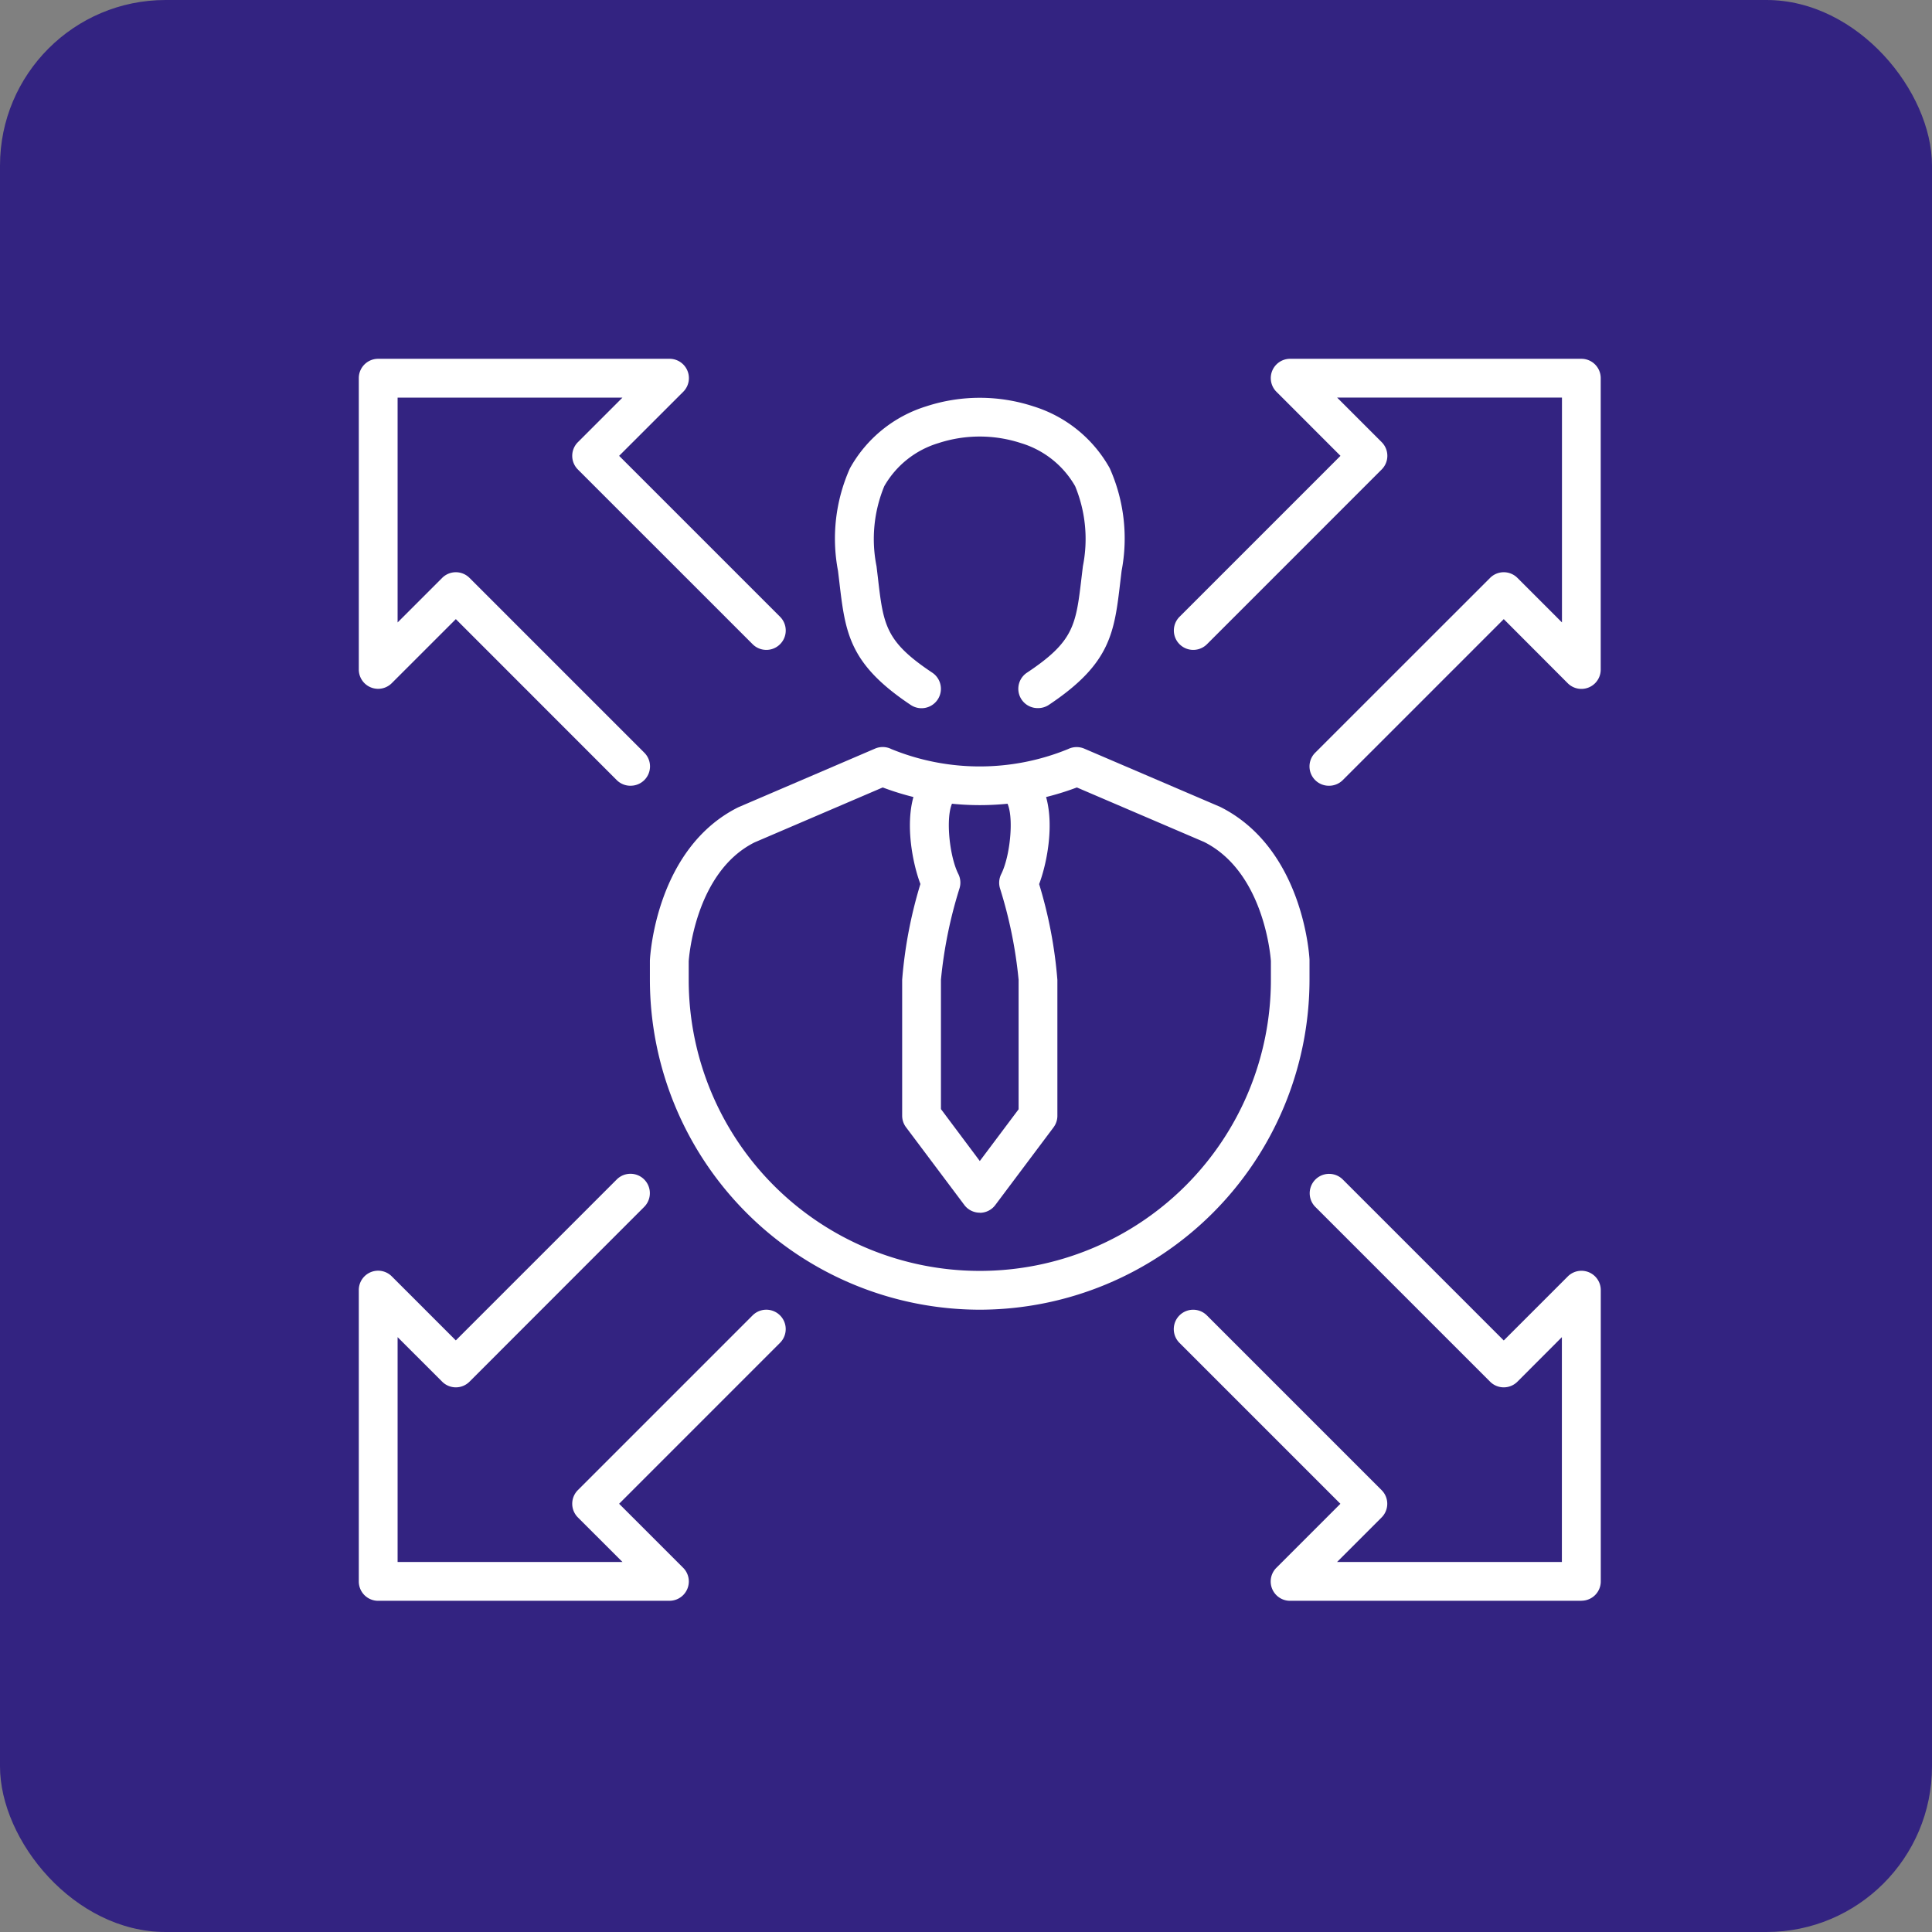
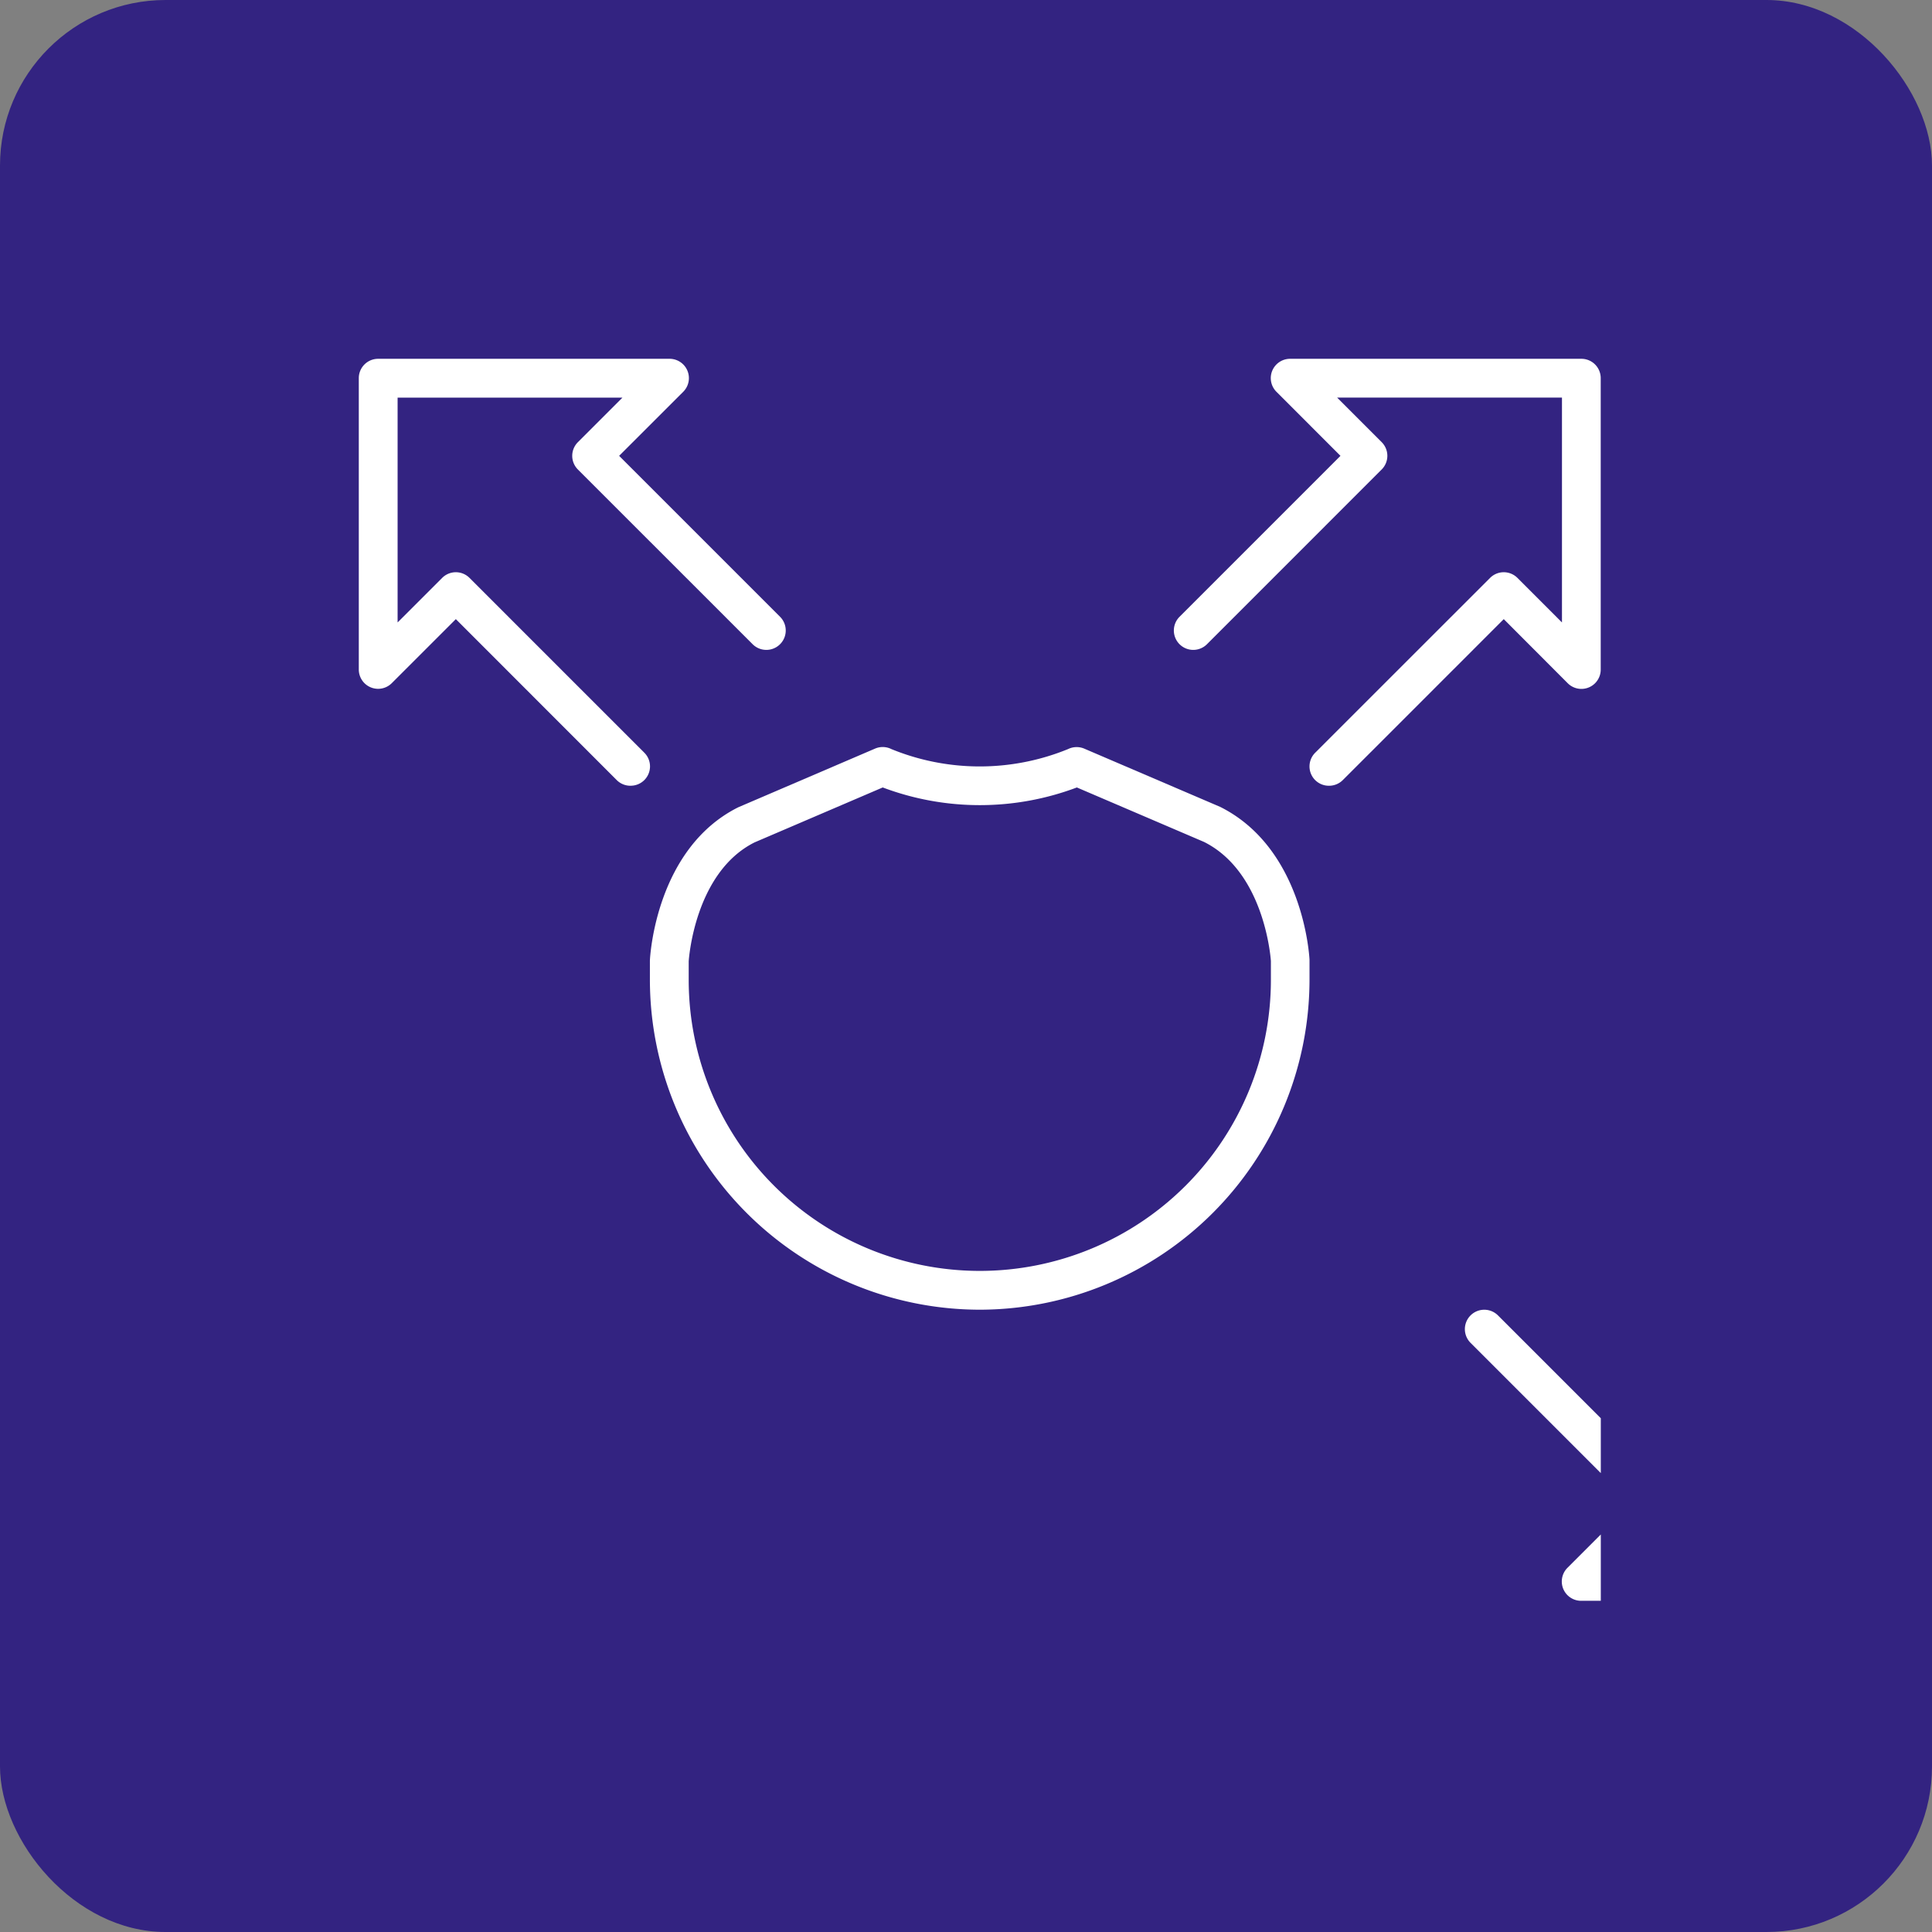
<svg xmlns="http://www.w3.org/2000/svg" height="70" viewBox="0 0 70 70" width="70">
  <rect x="0" y="0" width="70" height="70" fill="#808080" stroke="none" />
  <clipPath id="a">
    <path d="m0 0h45v45h-45z" />
  </clipPath>
  <rect fill="#332381" height="70" rx="6" width="70" />
  <g clip-path="url(#a)" fill="#fff" transform="translate(13 13)">
-     <path d="m31.9 13.253a.7.7 0 0 1 -.391-1.288c1.7-1.132 1.767-1.718 1.972-3.457l.048-.4a5.013 5.013 0 0 0 -.281-2.895 3.385 3.385 0 0 0 -1.966-1.562 4.811 4.811 0 0 0 -2.985 0 3.38 3.38 0 0 0 -1.965 1.561 5.016 5.016 0 0 0 -.281 2.9l.048.4c.2 1.74.274 2.325 1.972 3.457a.7.7 0 1 1 -.78 1.17c-2.238-1.493-2.37-2.611-2.588-4.463l-.047-.392a6.234 6.234 0 0 1 .432-3.72 4.773 4.773 0 0 1 2.762-2.244 6.239 6.239 0 0 1 3.885 0 4.781 4.781 0 0 1 2.765 2.24 6.241 6.241 0 0 1 .431 3.72l-.047.392c-.217 1.852-.349 2.97-2.588 4.463a.7.7 0 0 1 -.39.118" transform="translate(-7.293 -.597)" />
-     <path d="m30.813 37.172a.7.7 0 0 1 -.562-.281l-2.109-2.812a.7.7 0 0 1 -.142-.423v-4.922a16.3 16.3 0 0 1 .661-3.471c-.371-.982-.724-3.085.248-4.057a.7.7 0 0 1 .994.994c-.359.359-.227 1.986.132 2.7a.7.7 0 0 1 .044.517 16.2 16.2 0 0 0 -.674 3.313v4.688l1.408 1.882 1.406-1.875v-4.691a16.2 16.2 0 0 0 -.674-3.313.7.7 0 0 1 .044-.517c.359-.719.491-2.345.132-2.7a.7.7 0 1 1 .994-.994c.972.972.619 3.075.248 4.057a16.3 16.3 0 0 1 .661 3.471v4.922a.7.7 0 0 1 -.141.422l-2.109 2.813a.7.7 0 0 1 -.562.281" transform="translate(-8.313 -6.234)" />
    <path d="m26.953 40.391a11.967 11.967 0 0 1 -11.953-11.953v-.7c.009-.2.237-4.068 3.2-5.55l4.959-2.127a.7.7 0 0 1 .591.018 8.463 8.463 0 0 0 6.4 0 .707.707 0 0 1 .589-.016l4.922 2.109c3 1.5 3.229 5.369 3.238 5.533v.035.7a11.967 11.967 0 0 1 -11.946 11.951m-3.517-18.922-4.643 1.99c-2.187 1.095-2.386 4.281-2.387 4.312v.667a10.547 10.547 0 0 0 21.094 0v-.681c-.017-.236-.276-3.241-2.424-4.315l-4.606-1.973a9.976 9.976 0 0 1 -7.034 0" transform="translate(-4.453 -5.938)" />
-     <path d="m11.25 57.469h-10.55a.7.7 0 0 1 -.7-.7v-10.55a.7.7 0 0 1 1.2-.5l2.315 2.315 5.831-5.831a.7.7 0 1 1 .994.994l-6.327 6.331a.7.7 0 0 1 -.994 0l-1.613-1.612v8.146h8.147l-1.613-1.612a.7.7 0 0 1 0-.994l6.328-6.328a.7.7 0 0 1 .994.994l-5.83 5.831 2.315 2.315a.7.7 0 0 1 -.5 1.2" transform="translate(0 -12.469)" />
-     <path d="m56.766 57.469h-10.547a.7.7 0 0 1 -.5-1.2l2.315-2.315-5.831-5.831a.7.7 0 0 1 .994-.994l6.328 6.328a.7.7 0 0 1 0 .994l-1.612 1.612h8.146v-8.147l-1.609 1.612a.7.7 0 0 1 -.994 0l-6.328-6.328a.7.7 0 0 1 .994-.994l5.831 5.831 2.315-2.315a.7.7 0 0 1 1.2.5v10.544a.7.7 0 0 1 -.7.7" transform="translate(-12.469 -12.469)" />
+     <path d="m56.766 57.469a.7.7 0 0 1 -.5-1.2l2.315-2.315-5.831-5.831a.7.7 0 0 1 .994-.994l6.328 6.328a.7.7 0 0 1 0 .994l-1.612 1.612h8.146v-8.147l-1.609 1.612a.7.7 0 0 1 -.994 0l-6.328-6.328a.7.7 0 0 1 .994-.994l5.831 5.831 2.315-2.315a.7.7 0 0 1 1.2.5v10.544a.7.7 0 0 1 -.7.7" transform="translate(-12.469 -12.469)" />
    <path d="m9.844 15.469a.7.7 0 0 1 -.5-.206l-5.828-5.831-2.316 2.315a.7.7 0 0 1 -1.2-.5v-10.547a.7.7 0 0 1 .7-.7h10.55a.7.7 0 0 1 .5 1.2l-2.318 2.316 5.831 5.831a.7.7 0 1 1 -.994.994l-6.329-6.328a.7.7 0 0 1 0-.994l1.613-1.613h-8.147v8.147l1.613-1.613a.7.7 0 0 1 .994 0l6.328 6.328a.7.7 0 0 1 -.5 1.2" />
    <path d="m47.625 15.469a.7.7 0 0 1 -.5-1.2l6.331-6.329a.7.7 0 0 1 .994 0l1.612 1.612v-8.146h-8.146l1.612 1.612a.7.7 0 0 1 0 .994l-6.328 6.329a.7.7 0 1 1 -.994-.994l5.831-5.831-2.315-2.316a.7.7 0 0 1 .5-1.2h10.544a.7.7 0 0 1 .7.7v10.55a.7.7 0 0 1 -1.2.5l-2.313-2.318-5.831 5.831a.7.7 0 0 1 -.5.206" transform="translate(-12.469)" />
  </g>
</svg>